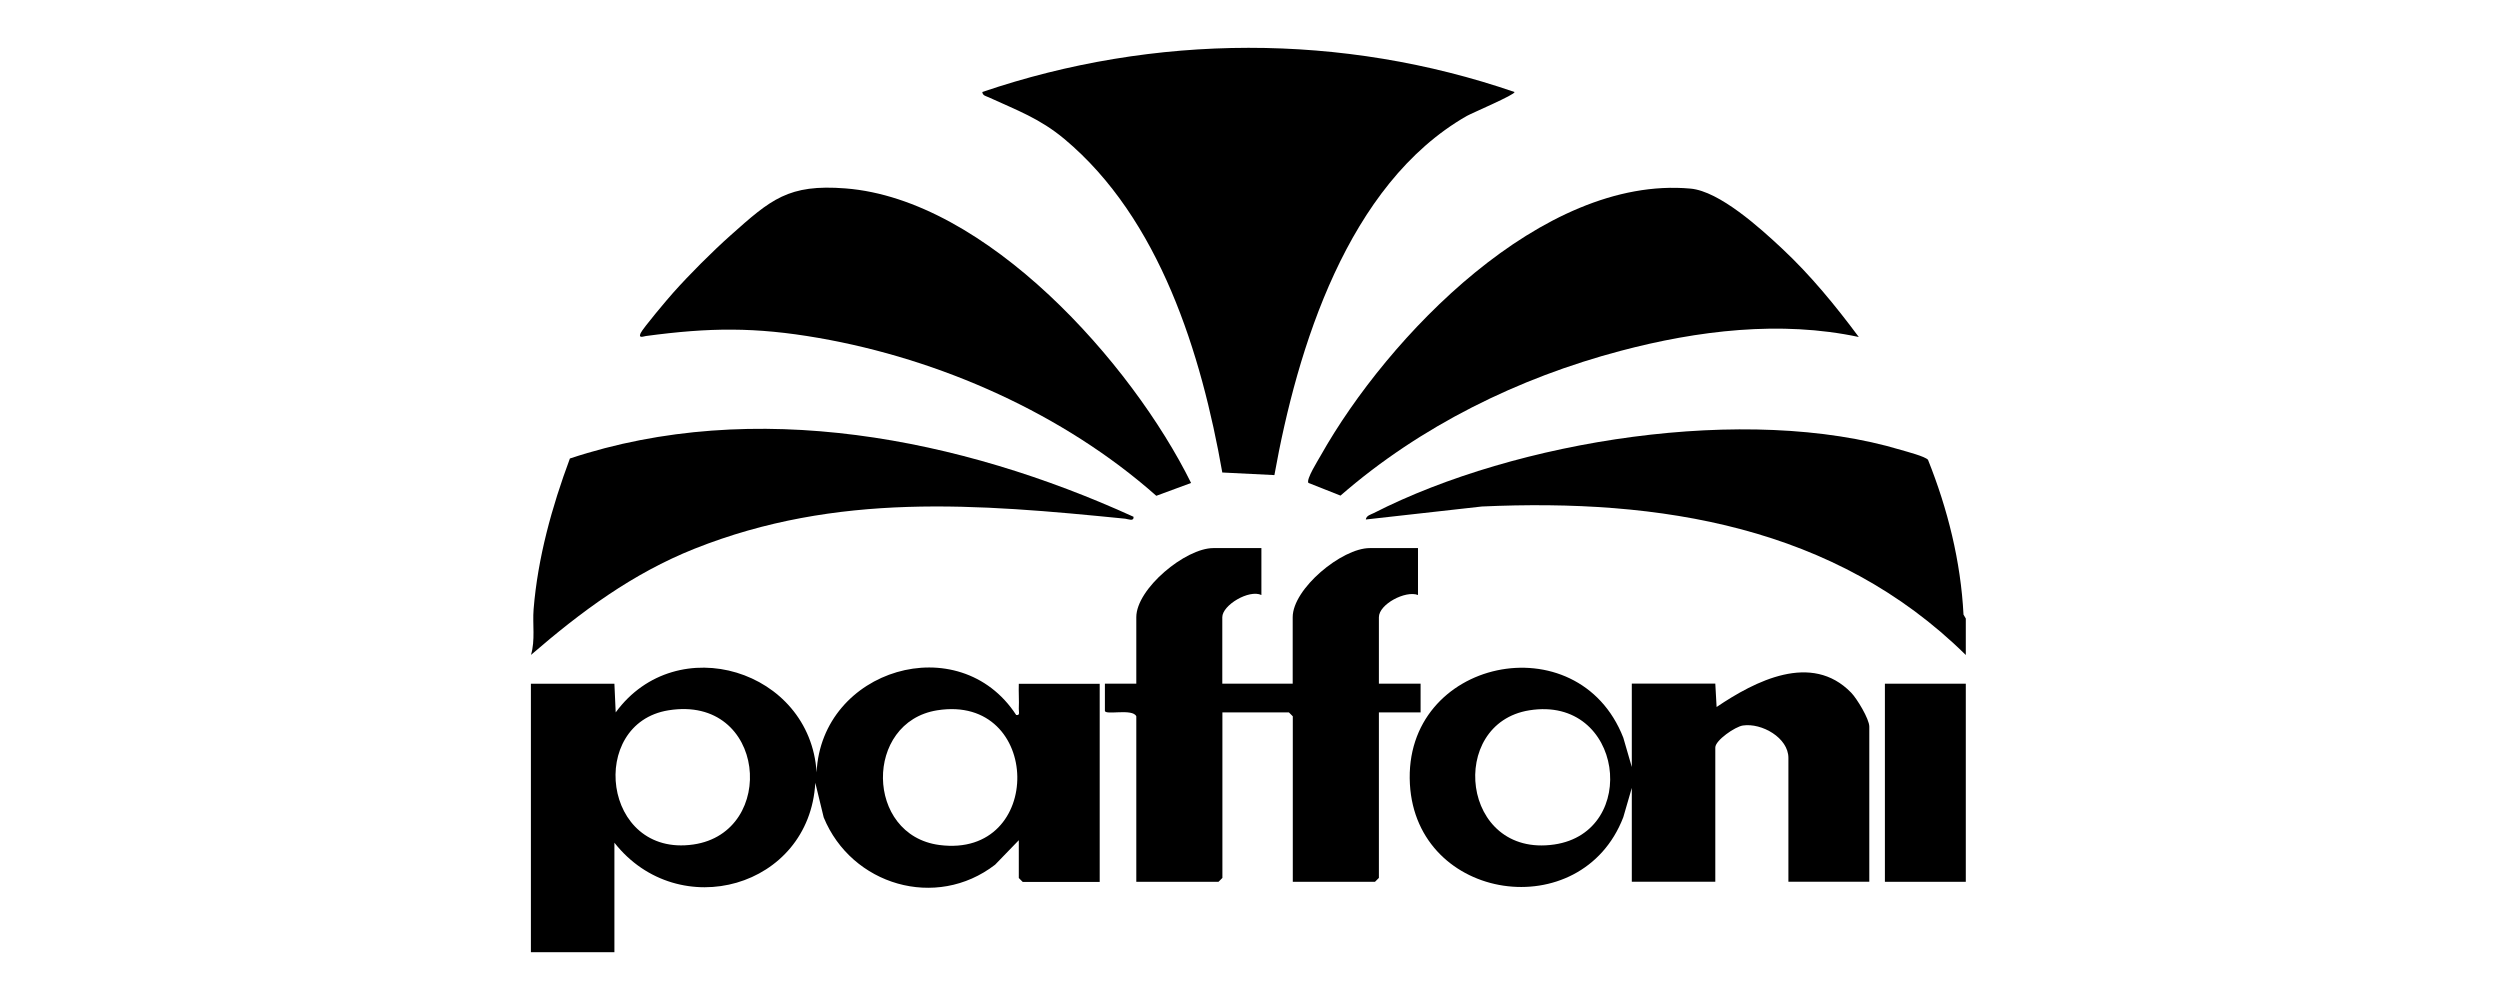
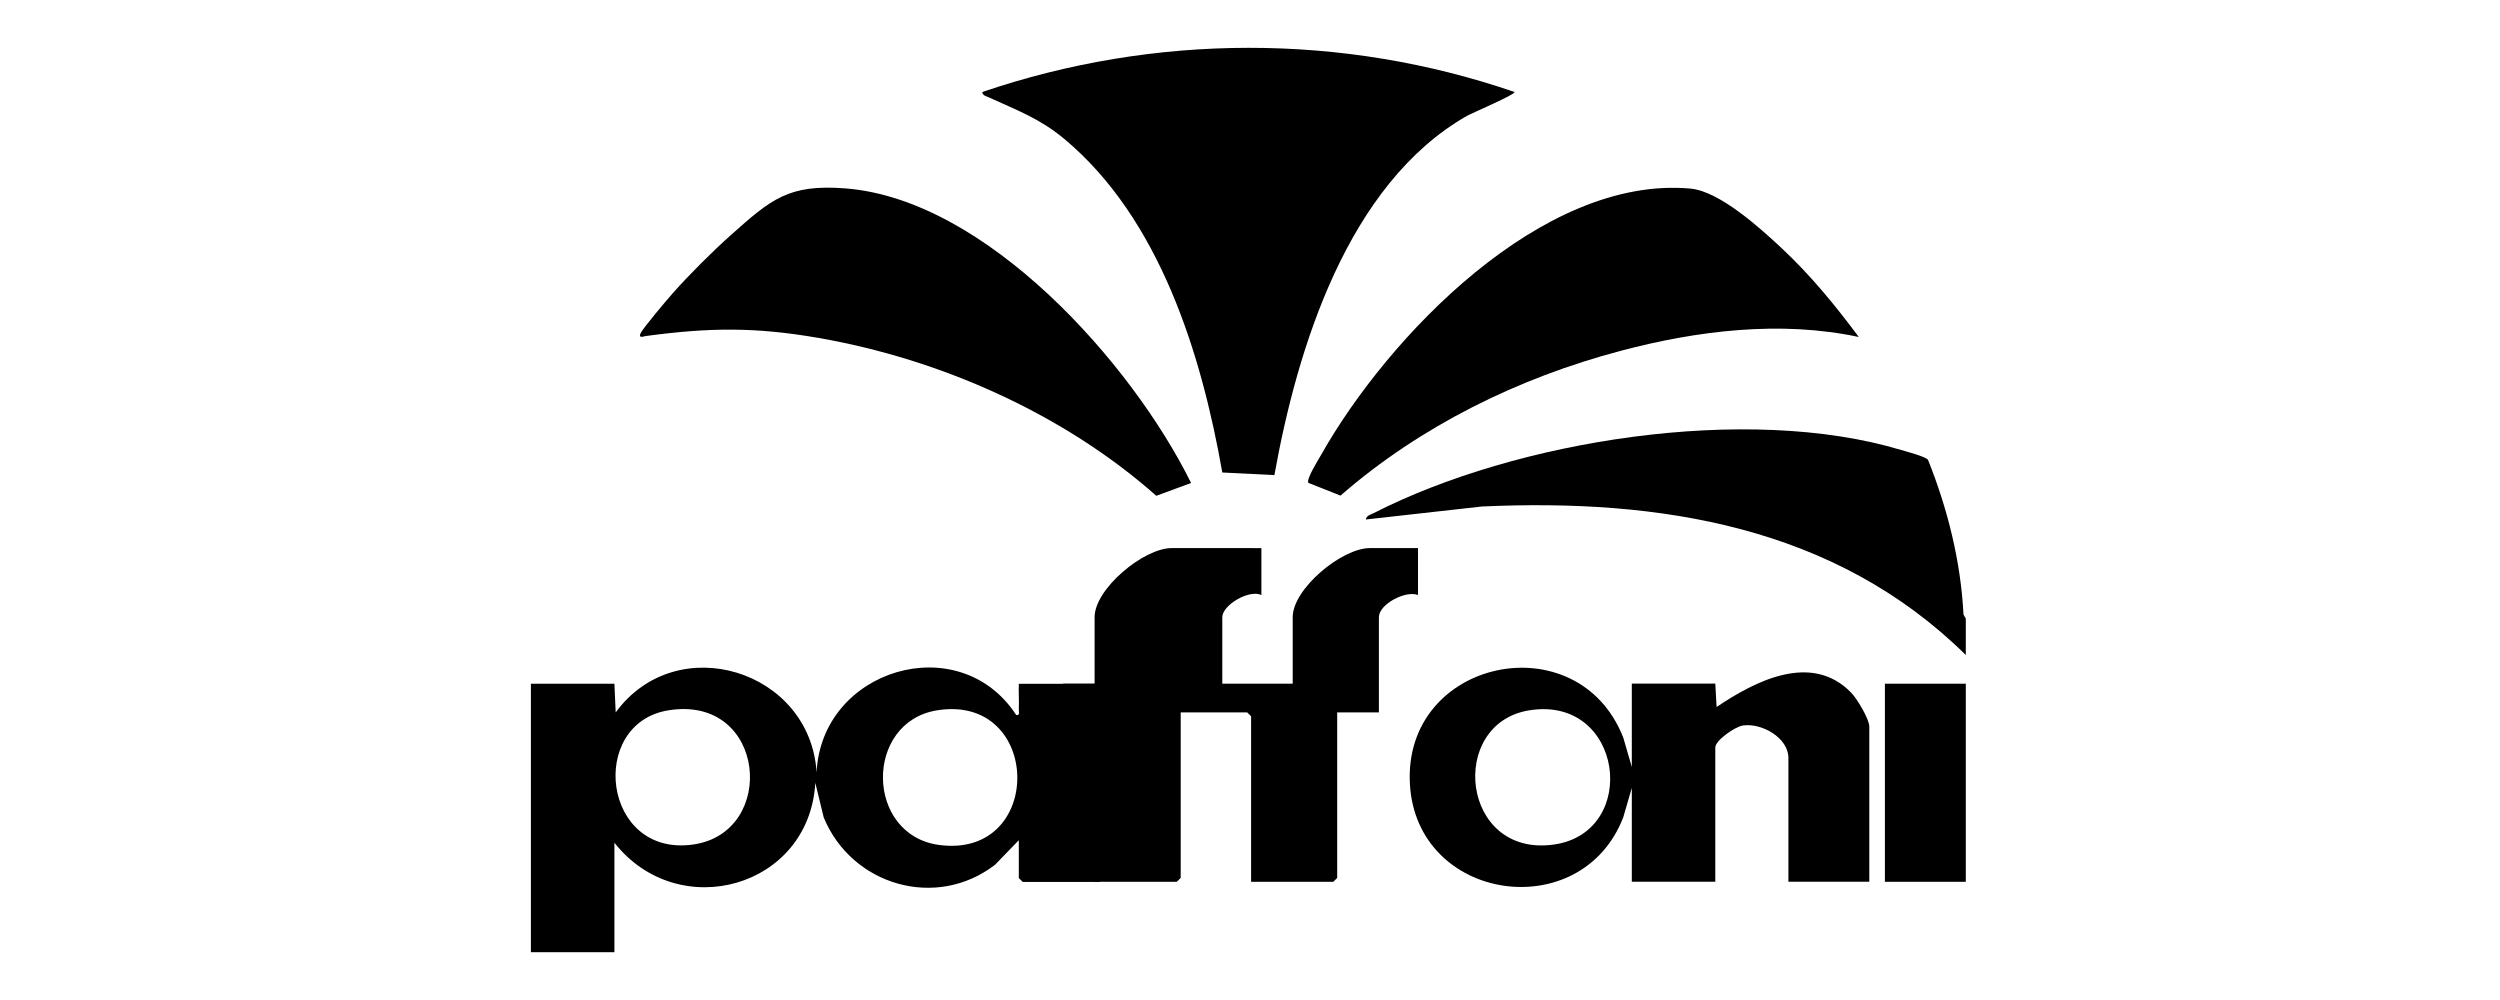
<svg xmlns="http://www.w3.org/2000/svg" id="a" width="250" height="100" viewBox="0 0 250 100">
  <g id="b">
    <path d="M53.09,95.21v-26.84h8.35l.13,2.87c6.1-8.35,19.45-4.25,20.09,6,.48-10.34,14.27-14.48,19.96-5.74.43.07.24-.35.26-.64.04-.82-.03-1.66,0-2.48h8.09v19.81h-7.7l-.39-.39v-3.78l-2.37,2.45c-5.91,4.56-14.36,2.04-17.14-4.73l-.84-3.46c-.59,10.5-13.68,14.14-20.09,5.99v10.95h-8.35ZM66.85,71.03c-8.1,1.3-6.63,14.73,2.48,13.42,8.46-1.21,7.3-14.99-2.48-13.42ZM93.72,71.03c-7.32,1.17-7.22,12.49.22,13.47,10.55,1.38,10.3-15.14-.22-13.47Z" />
    <path d="M196.58,61.85v3.65c-13.07-12.89-30.61-15.66-48.39-14.85l-11.61,1.3c.06-.4.49-.49.79-.64,14.26-7.28,37.31-10.96,52.75-6.31.57.17,2.39.64,2.68.98,1.97,4.92,3.28,10.17,3.55,15.48l.24.41Z" />
    <rect x="188.49" y="68.37" width="8.09" height="19.81" />
    <path d="M151.44,9.21c.17.21-4.32,2.13-4.77,2.39-11.92,6.83-16.95,23.22-19.23,35.91l-5.21-.26c-2.08-11.84-6.25-25.38-15.79-33.35-2.47-2.06-4.74-2.87-7.57-4.17-.26-.12-.61-.16-.64-.53,17.22-5.86,36.01-5.92,53.22,0Z" />
-     <path d="M126.14,54.81v4.69c-1.23-.58-3.91,1.01-3.91,2.22v6.65h7.04v-6.65c0-2.85,4.92-6.91,7.7-6.91h4.83v4.69c-1.24-.48-3.91.92-3.91,2.22v6.65h4.17v2.87h-4.17v16.55l-.39.39h-8.22v-16.55l-.39-.39h-6.65v16.55l-.39.39h-8.22v-16.55c-.37-.81-3.07-.09-3.14-.54v-2.72s3.14,0,3.14,0v-6.65c0-2.85,4.92-6.91,7.7-6.91h4.83Z" />
+     <path d="M126.14,54.81v4.69c-1.23-.58-3.91,1.01-3.91,2.22v6.65h7.04v-6.65c0-2.85,4.92-6.91,7.7-6.91h4.83v4.69c-1.24-.48-3.91.92-3.91,2.22v6.65v2.87h-4.17v16.55l-.39.39h-8.22v-16.55l-.39-.39h-6.65v16.55l-.39.39h-8.22v-16.55c-.37-.81-3.07-.09-3.14-.54v-2.72s3.14,0,3.14,0v-6.65c0-2.85,4.92-6.91,7.7-6.91h4.83Z" />
    <path d="M119.1,48.3l-3.47,1.28c-9.26-8.2-21.6-13.67-33.79-15.79-6.34-1.1-10.91-1.04-17.24-.19-.24.03-.79.28-.54-.28.2-.46,2.72-3.45,3.26-4.05,1.6-1.8,3.94-4.14,5.74-5.74,4.03-3.59,5.77-5.14,11.49-4.69,14.1,1.1,28.65,17.5,34.56,29.46Z" />
    <path d="M185.88,33.7c-7.82-1.67-16.13-.65-23.8,1.38-10.23,2.7-20.05,7.53-28.03,14.48l-3.21-1.27c-.25-.35.99-2.3,1.25-2.77,6.67-11.83,22.13-28.01,36.96-26.66,2.9.26,6.97,3.95,9.14,5.98,2.86,2.67,5.37,5.74,7.69,8.86Z" />
    <path d="M163.18,78.79l-.85,2.93c-4.18,10.87-20.68,8.49-21.34-3.31-.7-12.56,16.82-16.22,21.34-4.64l.85,2.93v-8.34h8.35l.13,2.34c3.85-2.6,9.49-5.51,13.45-1.44.58.59,1.82,2.64,1.82,3.4v15.51h-8.09v-12.38c0-2.01-2.67-3.52-4.55-3.24-.77.11-2.76,1.48-2.76,2.2v13.42h-8.35v-9.38ZM152.94,71.03c-8.22,1.31-6.85,14.77,2.48,13.42,8.6-1.25,6.92-14.92-2.48-13.42Z" />
-     <path d="M113.35,51.69c.05.49-.55.21-.83.18-14.84-1.48-28.82-2.66-43.06,3-6.22,2.48-11.35,6.29-16.36,10.62.44-1.51.14-3.04.26-4.56.42-5.17,1.83-10.24,3.63-15.08,18.5-6.14,39.07-2.05,56.37,5.83Z" />
  </g>
</svg>